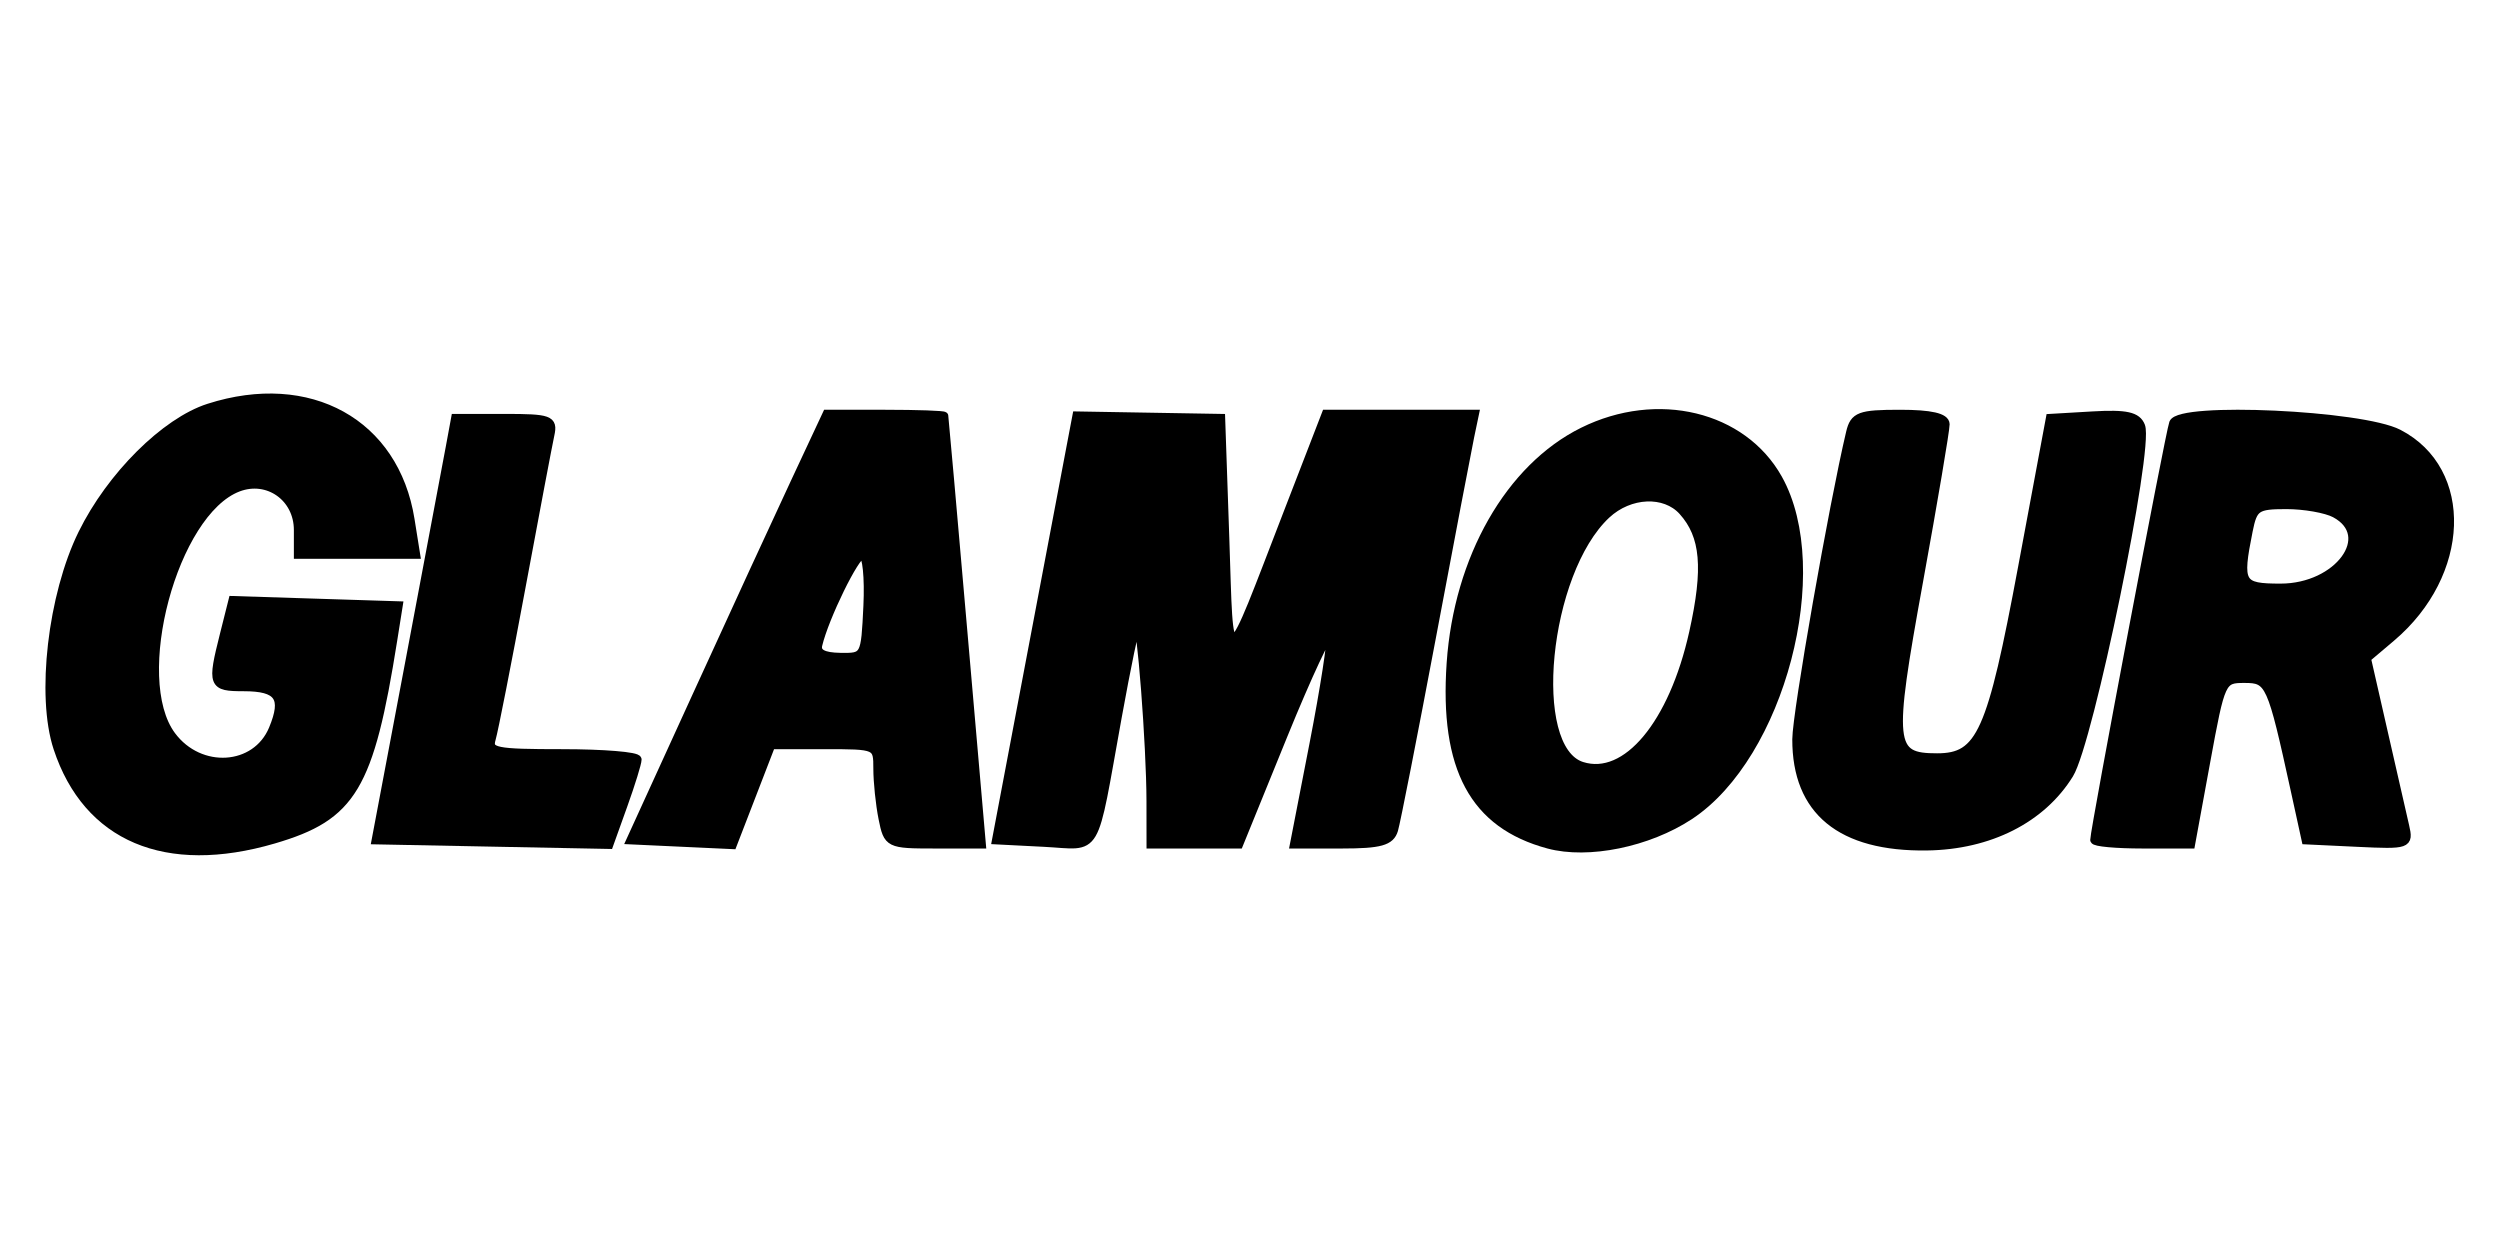
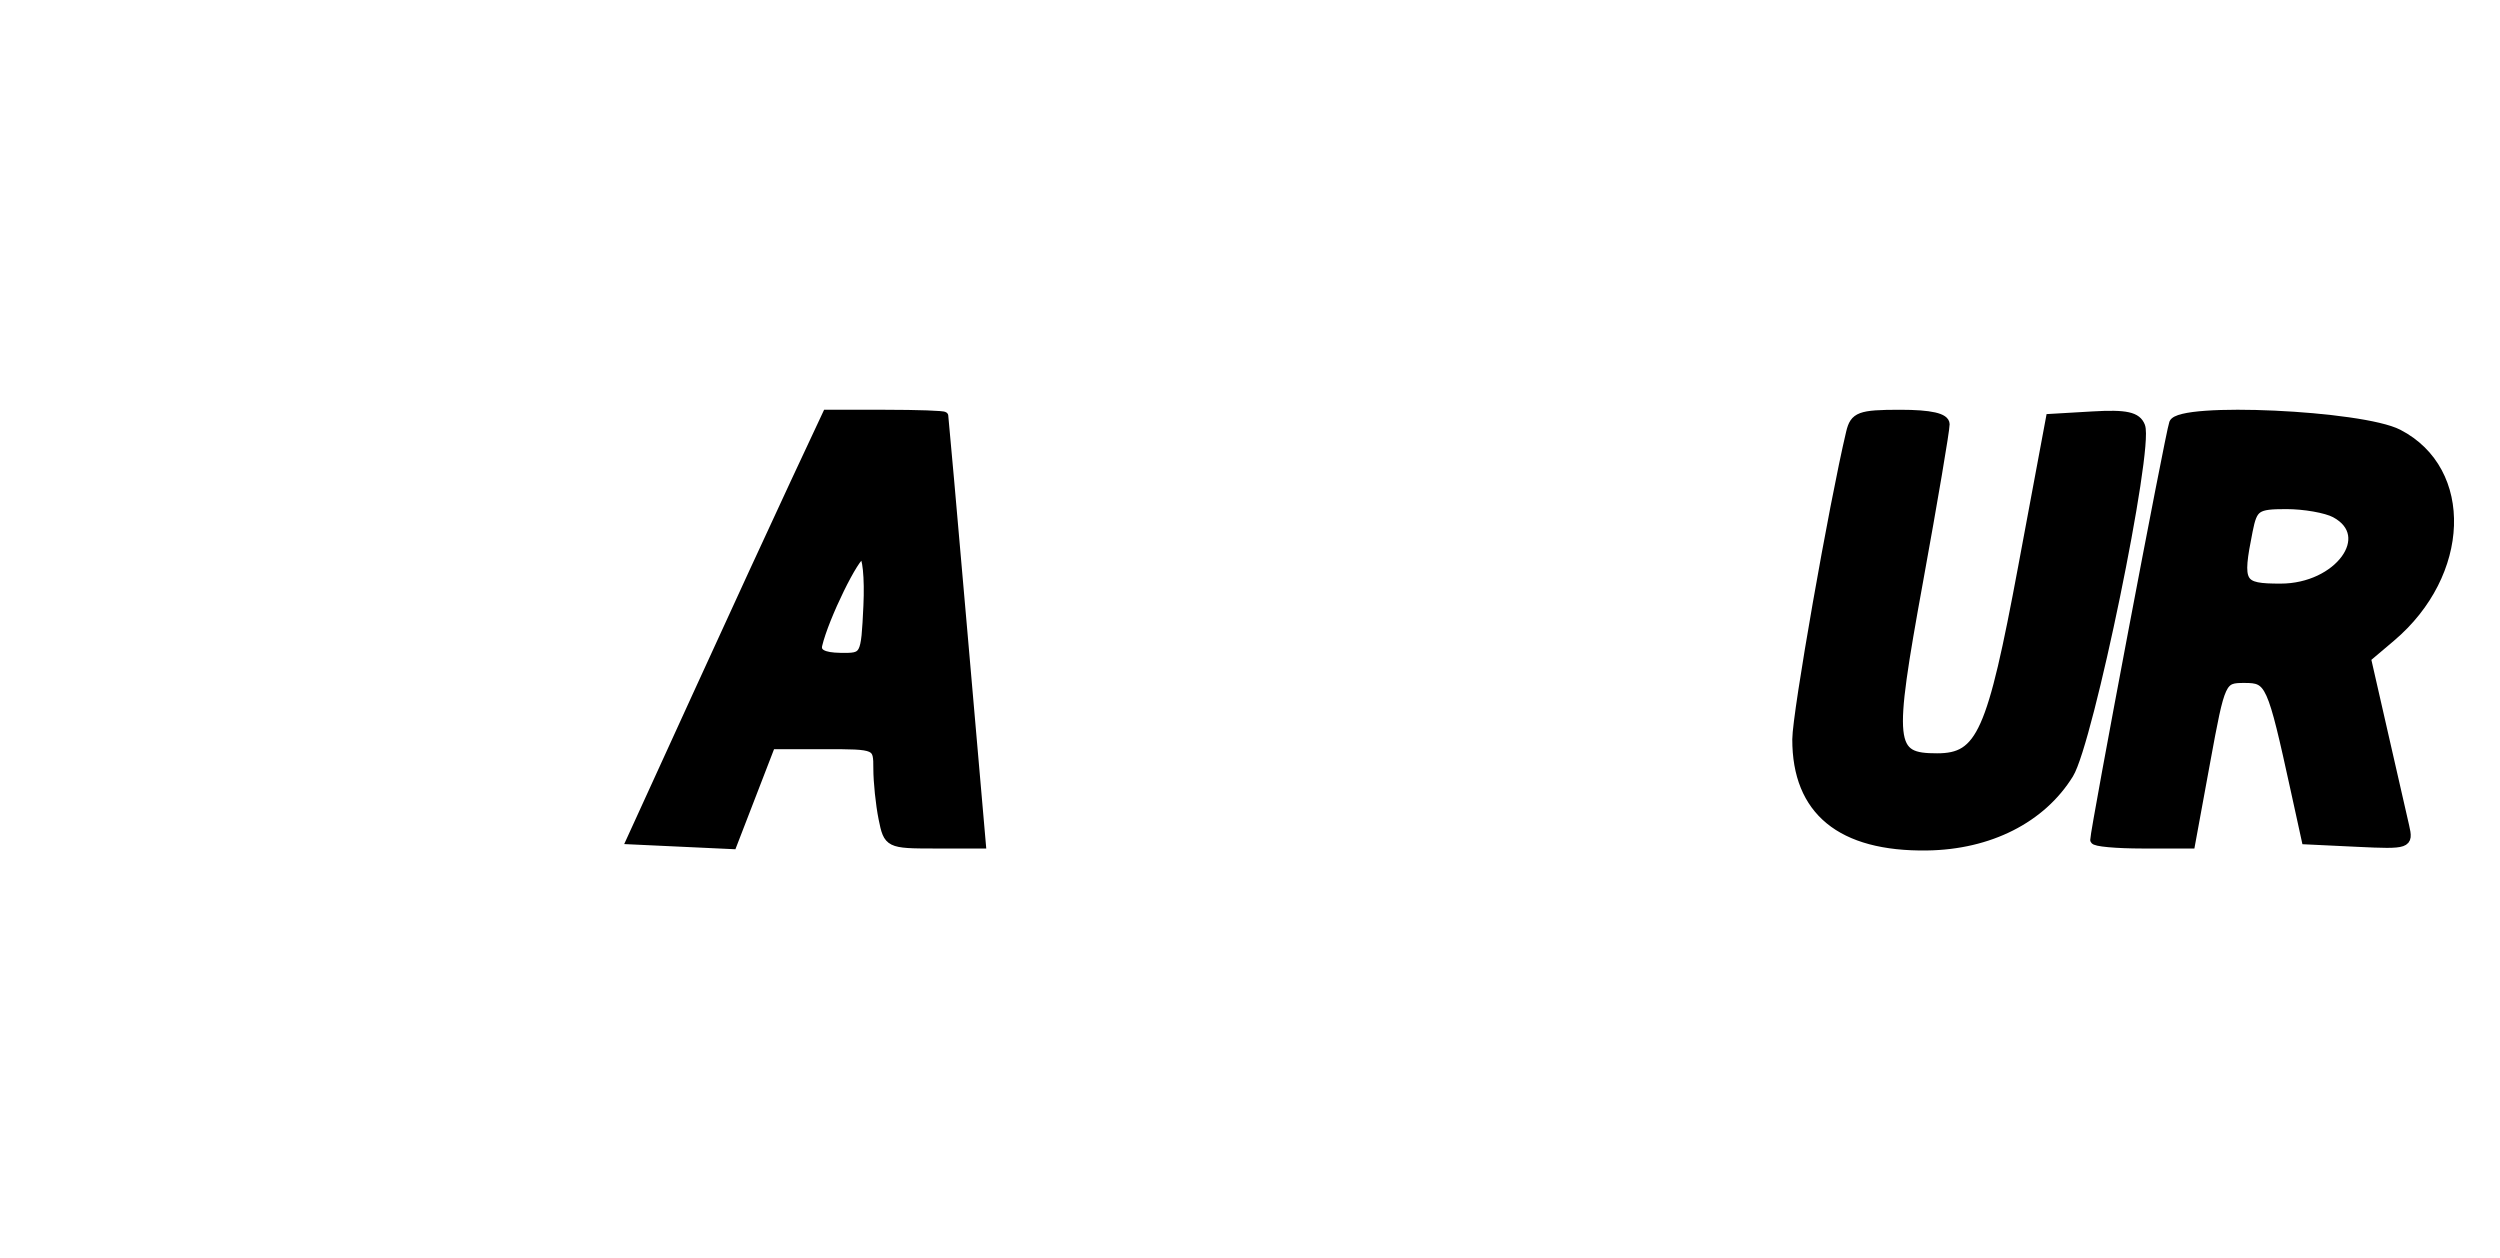
<svg xmlns="http://www.w3.org/2000/svg" preserveAspectRatio="xMidYMid meet" style="" viewBox="0 0 302 152" height="152pt" width="302pt" version="1.0">
  <g stroke="#000000FF" fill="#000000FF">
-     <path d="M 129.454 53.351 C 129.124 55.083 126.937 66.625 124.592 79.000 L 120.330 101.500 126.134 101.797 C 132.834 102.140 131.906 103.730 135.011 86.589 C 136.099 80.588 137.149 75.518 137.345 75.322 C 137.815 74.852 138.986 90.071 138.994 96.750 L 139.000 102.000 144.336 102.000 L 149.672 102.000 155.030 88.832 C 157.977 81.590 160.539 76.117 160.723 76.669 C 160.907 77.222 159.993 83.147 158.691 89.837 L 156.324 102.000 162.095 102.000 C 166.725 102.000 167.968 101.654 168.387 100.250 C 168.673 99.288 170.730 88.825 172.958 77.000 C 175.185 65.175 177.266 54.263 177.583 52.750 L 178.159 50.000 169.164 50.000 L 160.168 50.000 155.626 61.750 C 147.895 81.750 148.568 81.463 148.000 65.000 L 147.500 50.500 138.776 50.351 L 130.053 50.202 129.454 53.351" />
-   </g>
+     </g>
  <g stroke="#000000FF" fill="#000000FF">
-     <path d="M 191.219 52.121 C 182.357 56.507 176.124 67.438 175.255 80.112 C 174.385 92.810 178.037 99.586 187.061 102.016 C 191.848 103.306 199.096 101.826 204.099 98.537 C 215.083 91.317 220.989 68.851 214.804 57.812 C 210.518 50.161 200.205 47.672 191.219 52.121 M 203.267 61.750 C 205.941 64.717 206.284 68.628 204.551 76.413 C 202.088 87.487 196.455 94.231 191.091 92.529 C 184.490 90.434 186.574 69.133 194.064 62.155 C 196.860 59.550 201.116 59.363 203.267 61.750" />
-   </g>
+     </g>
  <g stroke="#000000FF" fill="#000000FF">
    <path d="M 262.533 51.114 C 262.063 52.397 253.000 100.259 253.000 101.462 C 253.000 101.758 255.625 102.000 258.833 102.000 L 264.665 102.000 266.500 92.000 C 268.306 82.157 268.379 82.000 271.129 82.000 C 274.167 82.000 274.370 82.448 277.226 95.500 L 278.539 101.500 284.801 101.799 C 290.882 102.088 291.047 102.031 290.533 99.799 C 290.242 98.534 289.082 93.455 287.956 88.512 L 285.907 79.524 288.876 77.012 C 297.934 69.347 298.371 56.829 289.736 52.364 C 285.292 50.065 263.289 49.054 262.533 51.114 M 282.066 62.035 C 287.080 64.719 282.480 71.000 275.500 71.000 C 270.599 71.000 270.341 70.543 271.625 64.125 C 272.198 61.259 272.577 61.000 276.191 61.000 C 278.358 61.000 281.002 61.466 282.066 62.035" />
  </g>
  <g stroke="#000000FF" fill="#000000FF">
-     <path d="M 25.215 49.257 C 19.947 50.945 13.381 57.480 9.949 64.452 C 6.282 71.901 4.876 84.064 6.954 90.361 C 10.530 101.197 20.048 105.223 33.068 101.409 C 42.560 98.629 44.660 95.119 47.488 77.318 L 48.153 73.136 38.130 72.818 L 28.107 72.500 27.053 76.693 C 25.537 82.727 25.641 83.000 29.441 83.000 C 33.682 83.000 34.553 84.252 32.970 88.073 C 30.934 92.987 24.131 93.423 20.735 88.857 C 15.583 81.929 20.961 61.866 28.766 58.899 C 32.373 57.528 36.000 60.097 36.000 64.023 L 36.000 67.000 43.128 67.000 L 50.256 67.000 49.577 62.755 C 47.710 51.078 37.385 45.357 25.215 49.257" />
-   </g>
+     </g>
  <g stroke="#000000FF" fill="#000000FF">
    <path d="M 96.012 58.250 C 93.890 62.788 88.556 74.375 84.159 84.000 L 76.165 101.500 82.332 101.787 L 88.500 102.074 90.832 96.037 L 93.163 90.000 99.582 90.000 C 105.984 90.000 106.000 90.007 106.000 92.875 C 106.000 94.456 106.281 97.156 106.625 98.875 C 107.237 101.934 107.369 102.000 112.922 102.000 L 118.594 102.000 116.354 76.250 C 115.123 62.088 114.089 50.388 114.057 50.250 C 114.026 50.113 110.821 50.000 106.935 50.000 L 99.870 50.000 96.012 58.250 M 104.798 73.204 C 104.502 79.375 104.484 79.407 101.500 79.363 C 99.443 79.332 98.604 78.875 98.832 77.909 C 99.616 74.577 103.324 67.000 104.171 67.000 C 104.679 67.000 104.961 69.792 104.798 73.204" />
  </g>
  <g stroke="#000000FF" fill="#000000FF">
    <path d="M 223.505 52.250 C 221.434 60.988 217.014 86.192 217.008 89.300 C 216.990 97.973 222.370 102.385 232.785 102.237 C 240.325 102.131 246.643 98.932 249.980 93.532 C 252.382 89.646 259.675 54.201 258.632 51.482 C 258.161 50.256 256.843 49.964 252.835 50.197 L 247.647 50.500 244.289 68.500 C 240.536 88.619 239.247 91.500 234.001 91.500 C 228.350 91.500 228.200 90.058 231.795 70.290 C 233.574 60.505 235.023 51.938 235.015 51.250 C 235.005 50.404 233.229 50.000 229.519 50.000 C 224.660 50.000 223.978 50.255 223.505 52.250" />
  </g>
  <g stroke="#000000FF" fill="#000000FF">
-     <path d="M 54.351 54.000 C 53.995 55.925 51.834 67.400 49.548 79.500 L 45.391 101.500 59.489 101.776 L 73.587 102.051 75.298 97.276 C 76.240 94.649 77.008 92.163 77.005 91.750 C 77.002 91.338 72.920 91.000 67.933 91.000 C 59.766 91.000 58.917 90.826 59.384 89.250 C 59.670 88.288 61.284 80.075 62.971 71.000 C 64.658 61.925 66.235 53.600 66.476 52.500 C 66.874 50.675 66.392 50.500 60.955 50.500 L 54.997 50.500 54.351 54.000" />
-   </g>
+     </g>
</svg>